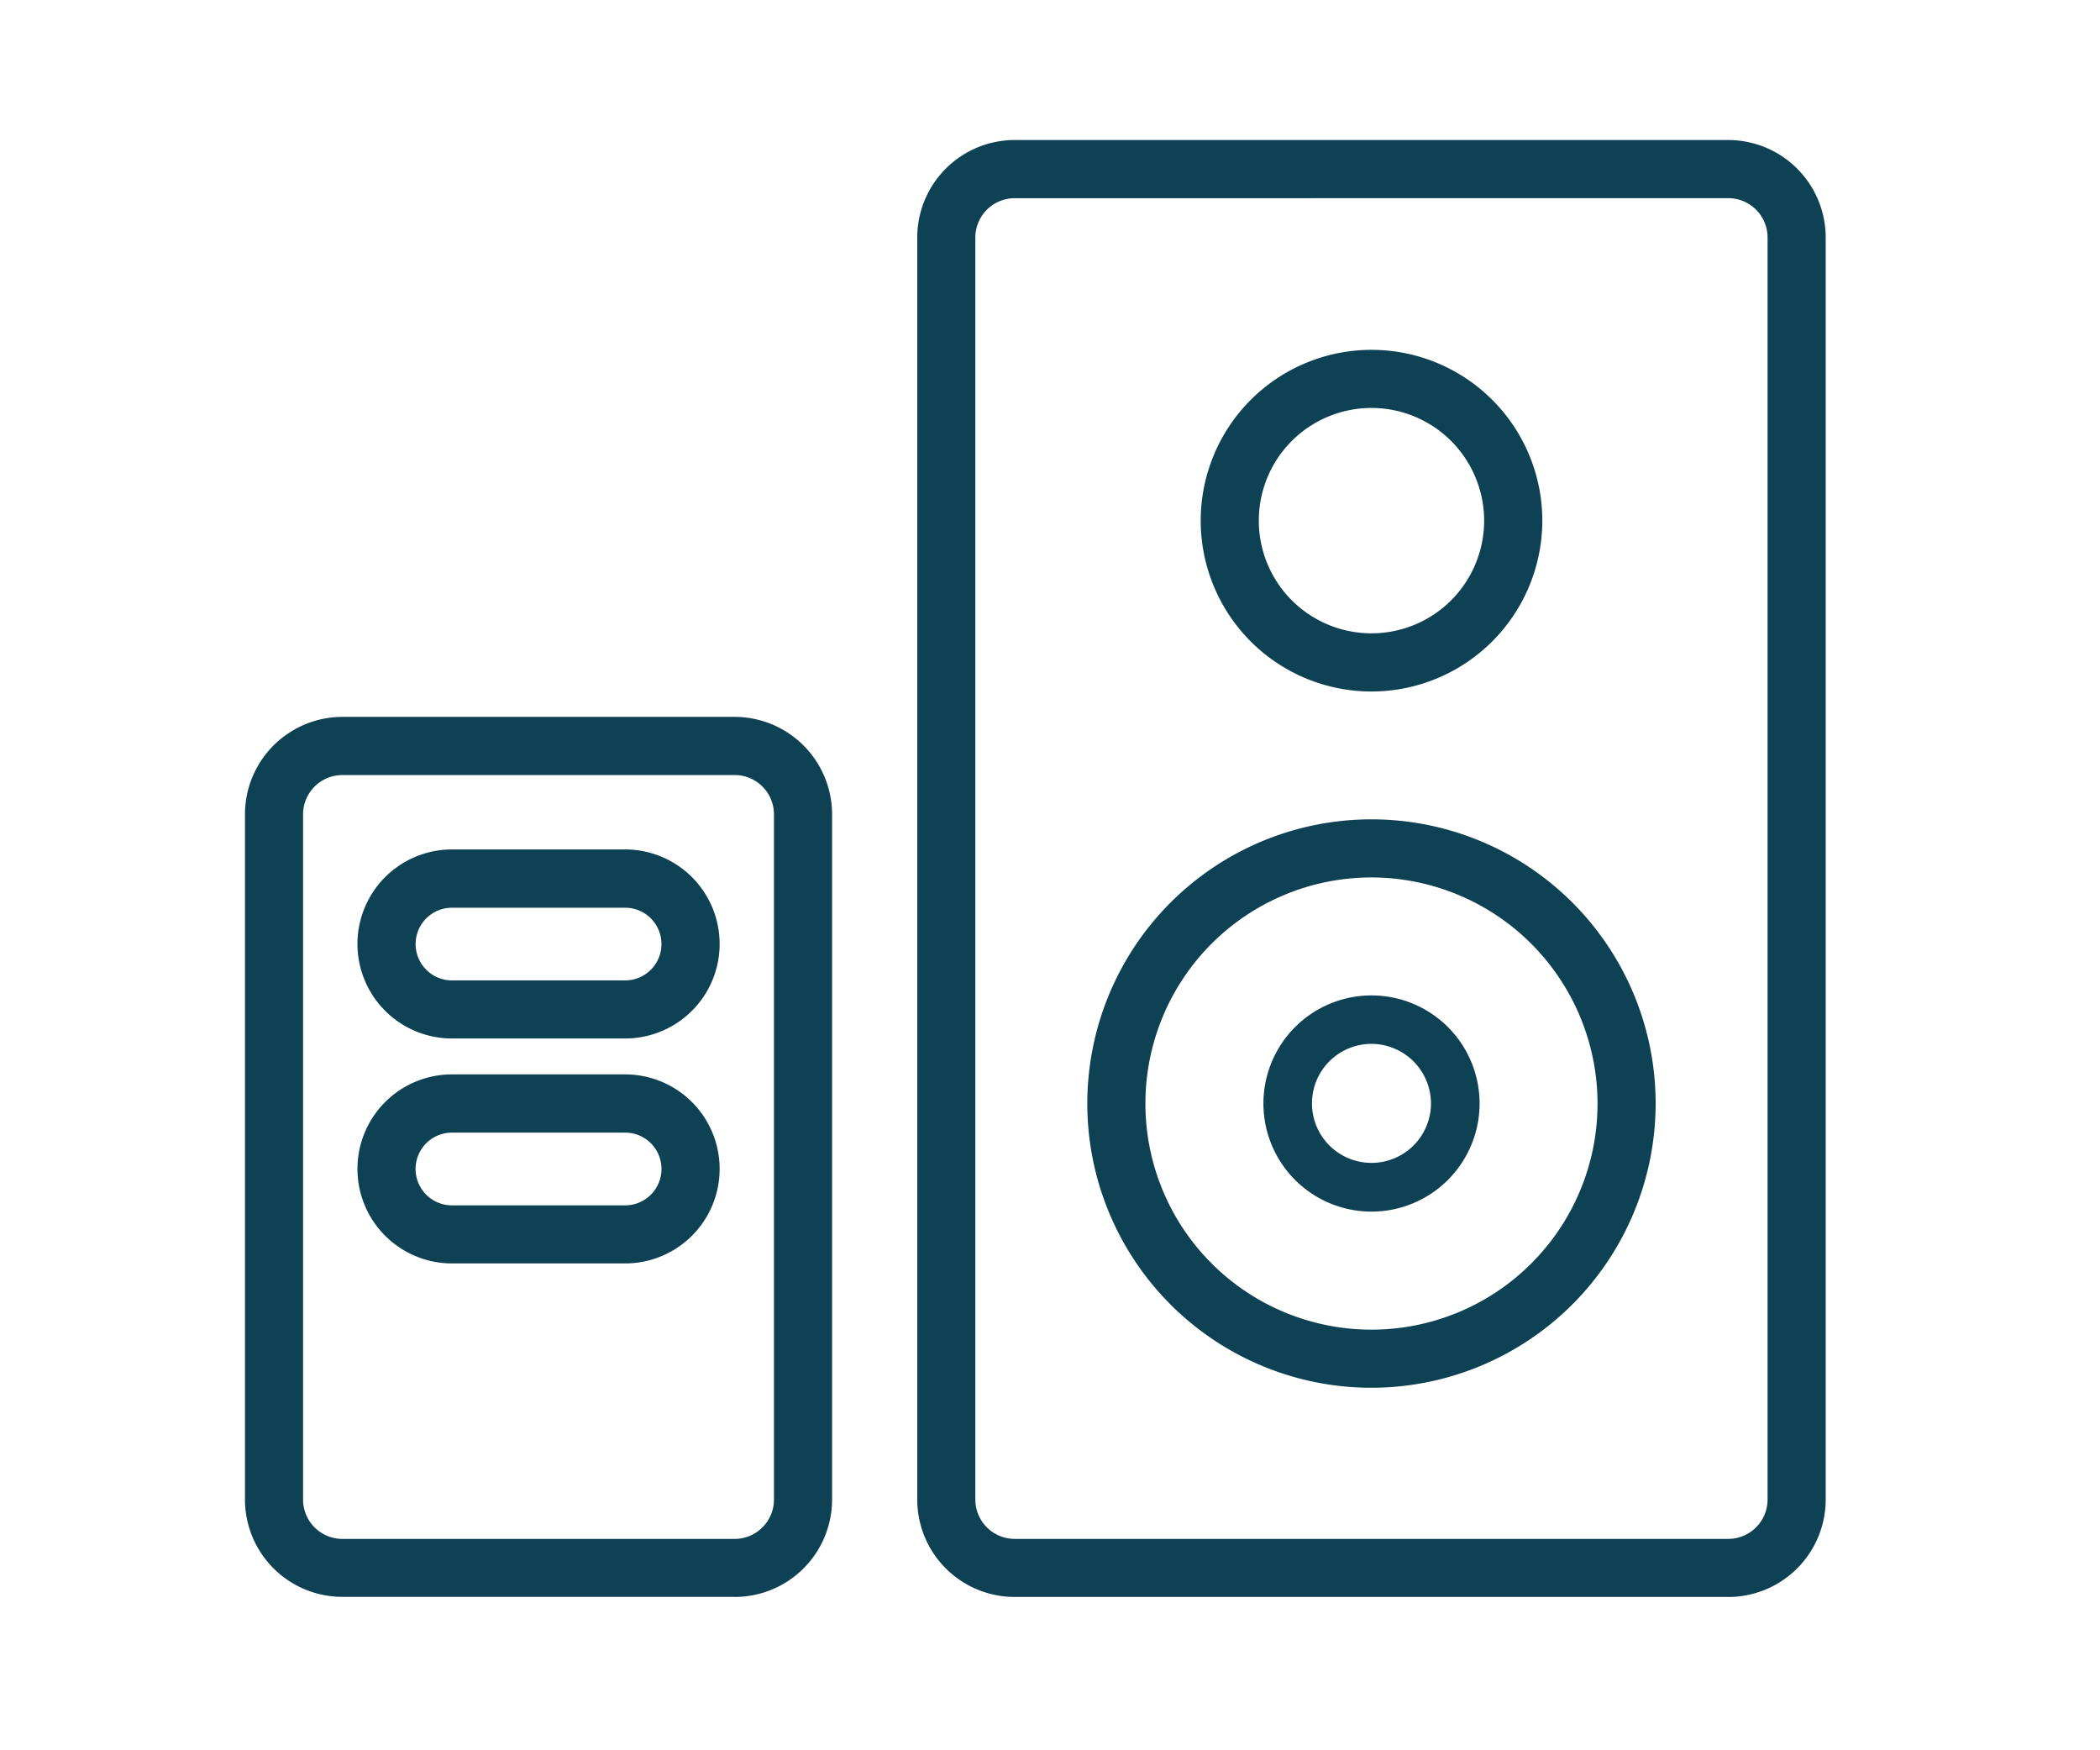
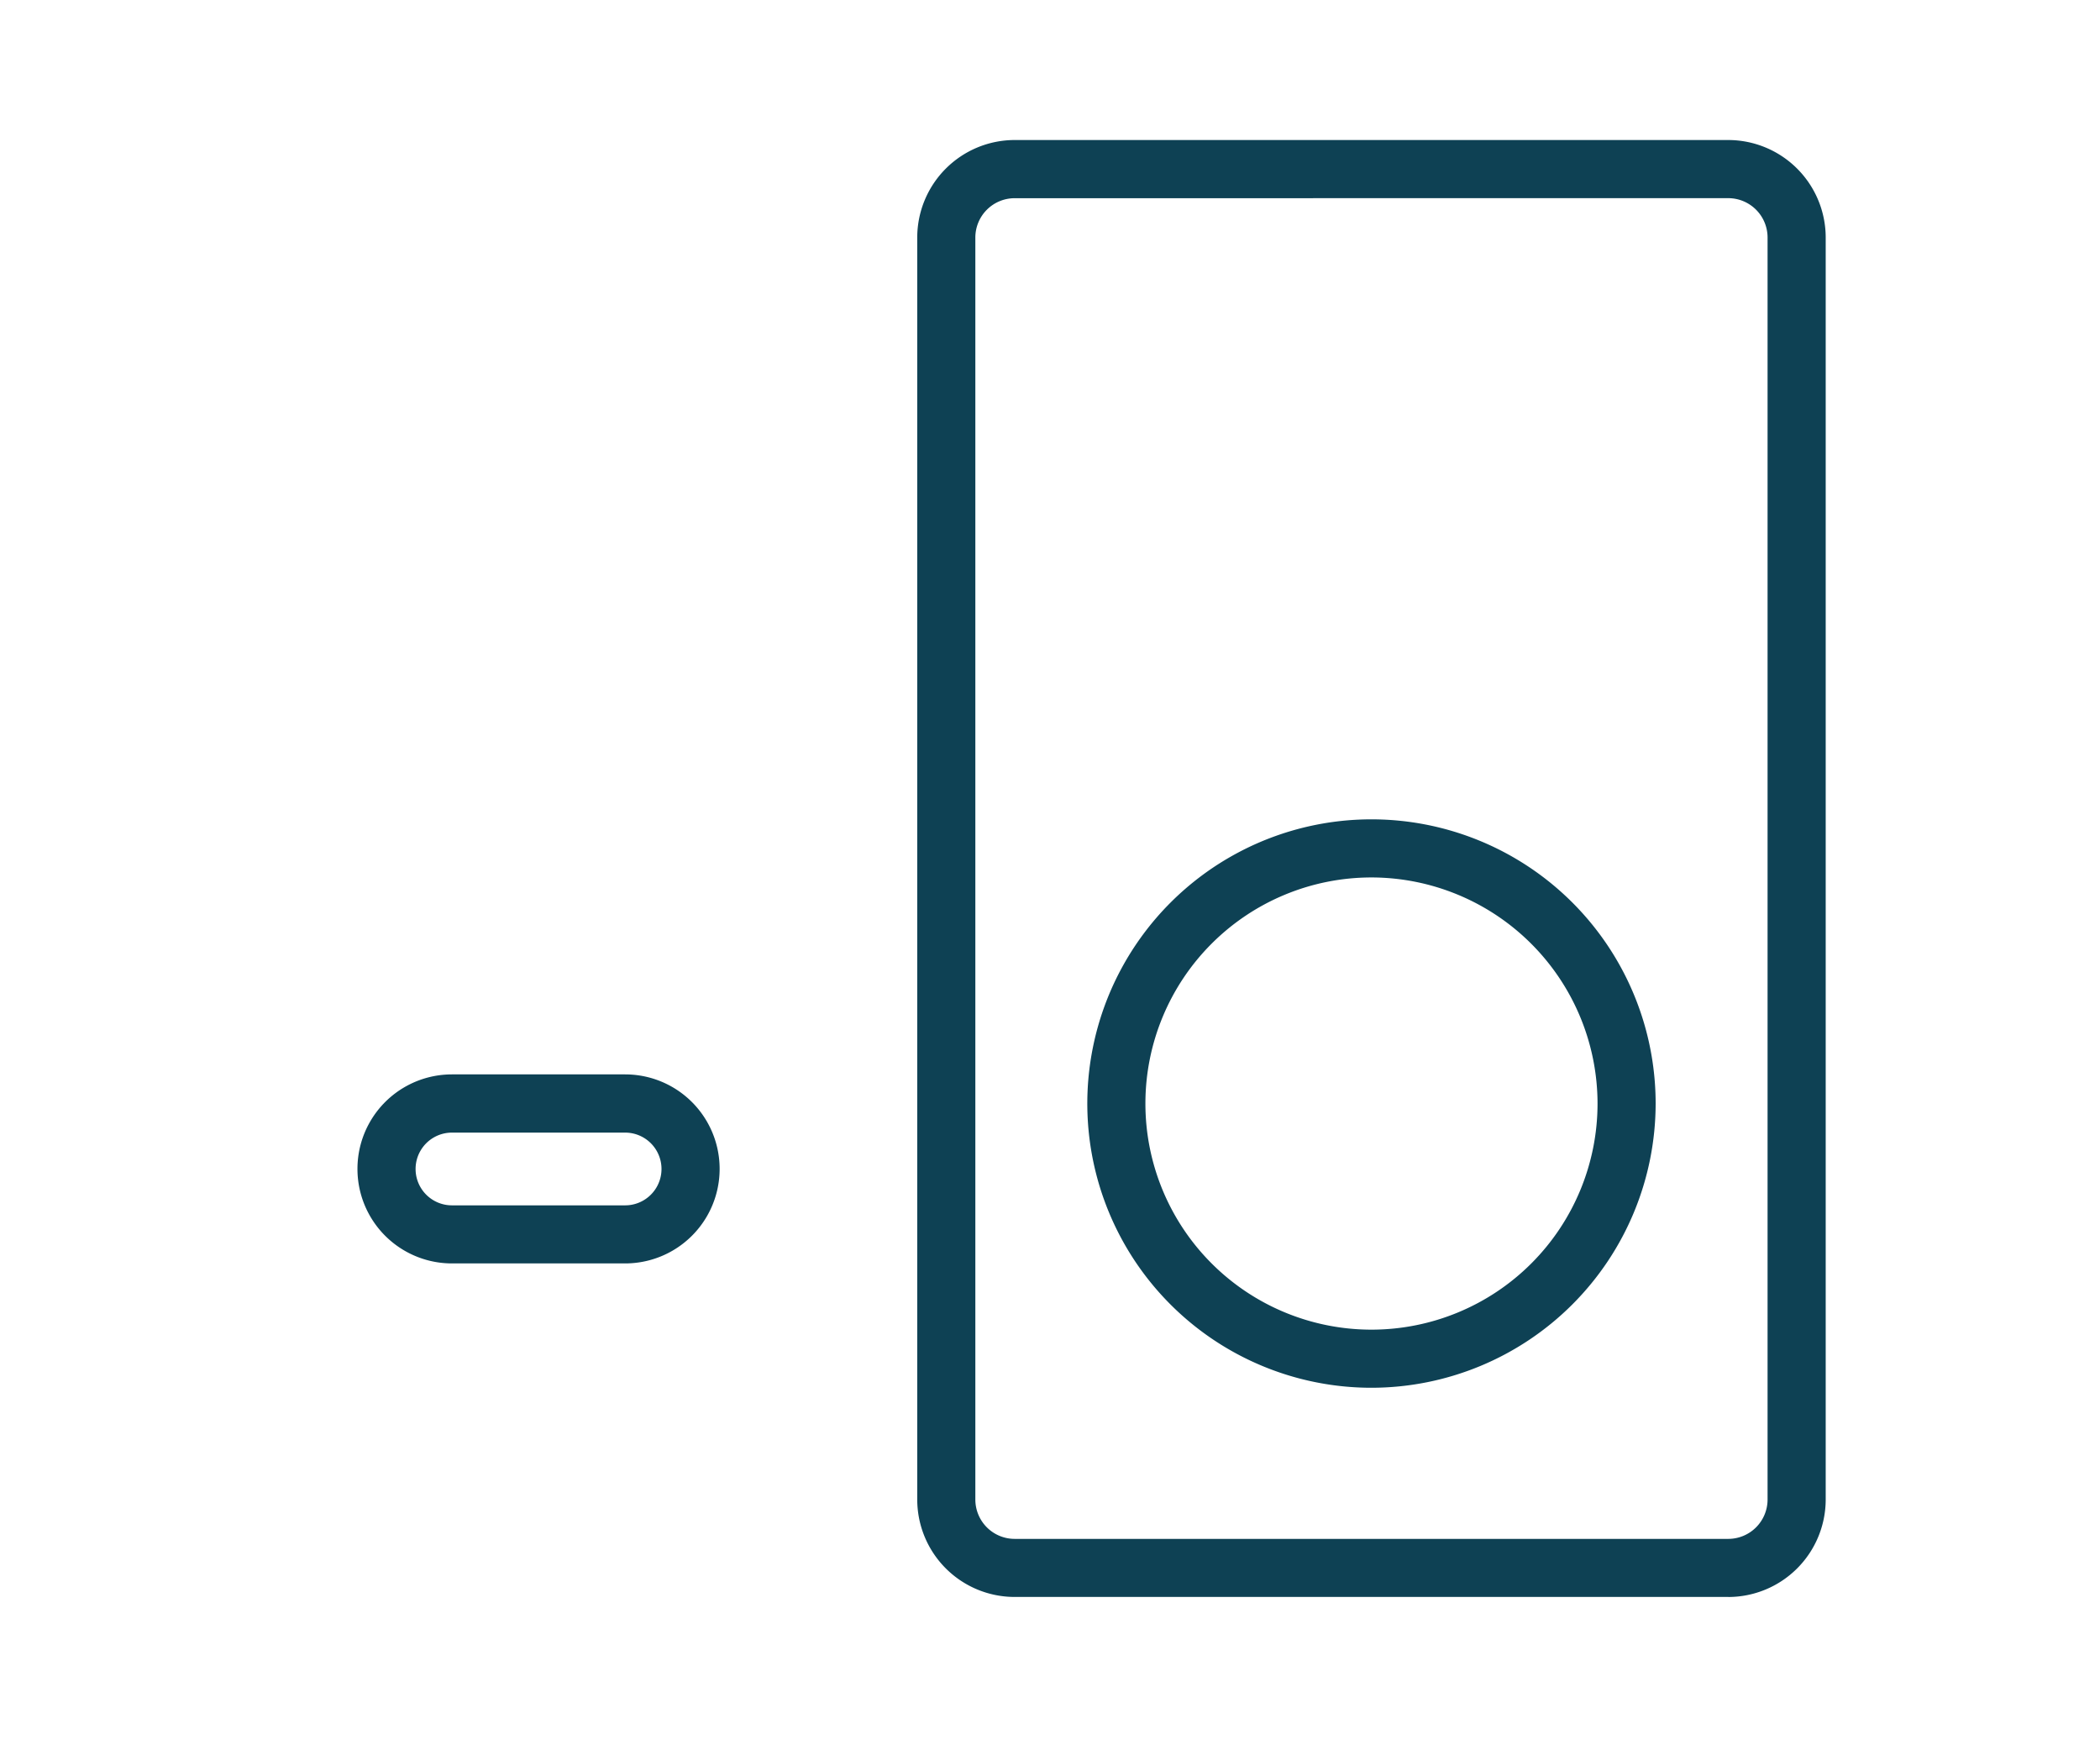
<svg xmlns="http://www.w3.org/2000/svg" width="60" height="50" viewBox="0 0 60 50">
  <g id="icon_control3" transform="translate(-1197 -3640)">
    <g id="長方形_124" data-name="長方形 124" transform="translate(1197 3640)" fill="#fff" stroke="#707070" stroke-width="1" opacity="0">
-       <rect width="60" height="50" stroke="none" />
      <rect x="0.5" y="0.5" width="59" height="49" fill="none" />
    </g>
    <g id="グループ_93" data-name="グループ 93" transform="translate(-104.303 -4.435)">
      <path id="パス_252" data-name="パス 252" d="M178.282,41.843H157.892a2.785,2.785,0,0,1-2.783-2.783V3.007A2.787,2.787,0,0,1,157.892.223h20.389a2.788,2.788,0,0,1,2.784,2.784V39.061a2.787,2.787,0,0,1-2.784,2.783M157.892,1.885a1.124,1.124,0,0,0-1.123,1.123V39.061a1.124,1.124,0,0,0,1.123,1.123h20.389a1.124,1.124,0,0,0,1.123-1.123V3.007a1.124,1.124,0,0,0-1.123-1.123Z" transform="translate(1172.401 3648.212)" fill="#0e4154" />
-       <path id="パス_253" data-name="パス 253" d="M164.137,13.052a4.88,4.88,0,1,1,4.88-4.88,4.885,4.885,0,0,1-4.88,4.88m0-8.1a3.219,3.219,0,1,0,3.218,3.218,3.221,3.221,0,0,0-3.218-3.218" transform="translate(1176.352 3651.137)" fill="#0e4154" />
      <path id="パス_254" data-name="パス 254" d="M165.717,26.4a8.119,8.119,0,1,1,8.119-8.117,8.126,8.126,0,0,1-8.119,8.117m0-14.578a6.459,6.459,0,1,0,6.459,6.461,6.467,6.467,0,0,0-6.459-6.461" transform="translate(1174.771 3657.679)" fill="#0e4154" />
-       <path id="パス_255" data-name="パス 255" d="M163.262,18.913a3.088,3.088,0,1,1,3.089-3.087,3.09,3.09,0,0,1-3.089,3.087m0-4.792a1.7,1.7,0,1,0,1.7,1.7,1.706,1.706,0,0,0-1.7-1.7" transform="translate(1177.226 3660.134)" fill="#0e4154" />
-       <path id="パス_256" data-name="パス 256" d="M159.264,33.8H148.055a2.783,2.783,0,0,1-2.783-2.781V11.446a2.787,2.787,0,0,1,2.783-2.784h11.208a2.788,2.788,0,0,1,2.784,2.784V31.022a2.785,2.785,0,0,1-2.784,2.781M148.055,10.324a1.124,1.124,0,0,0-1.123,1.123V31.022a1.124,1.124,0,0,0,1.123,1.123h11.208a1.124,1.124,0,0,0,1.123-1.123V11.446a1.124,1.124,0,0,0-1.123-1.123Z" transform="translate(1163.03 3656.252)" fill="#0e4154" />
      <path id="パス_257" data-name="パス 257" d="M154.566,19.291h-4.948a2.7,2.7,0,0,1,0-5.4h4.948a2.7,2.7,0,1,1,0,5.4m-4.948-3.737a1.039,1.039,0,1,0,0,2.078h4.948a1.039,1.039,0,0,0,0-2.078Z" transform="translate(1164.598 3661.236)" fill="#0e4154" />
-       <path id="パス_258" data-name="パス 258" d="M154.566,16h-4.948a2.7,2.7,0,1,1,0-5.4h4.948a2.7,2.7,0,1,1,0,5.4m-4.948-3.735a1.038,1.038,0,1,0,0,2.076h4.948a1.038,1.038,0,1,0,0-2.076Z" transform="translate(1164.598 3658.101)" fill="#0e4154" />
    </g>
  </g>
</svg>